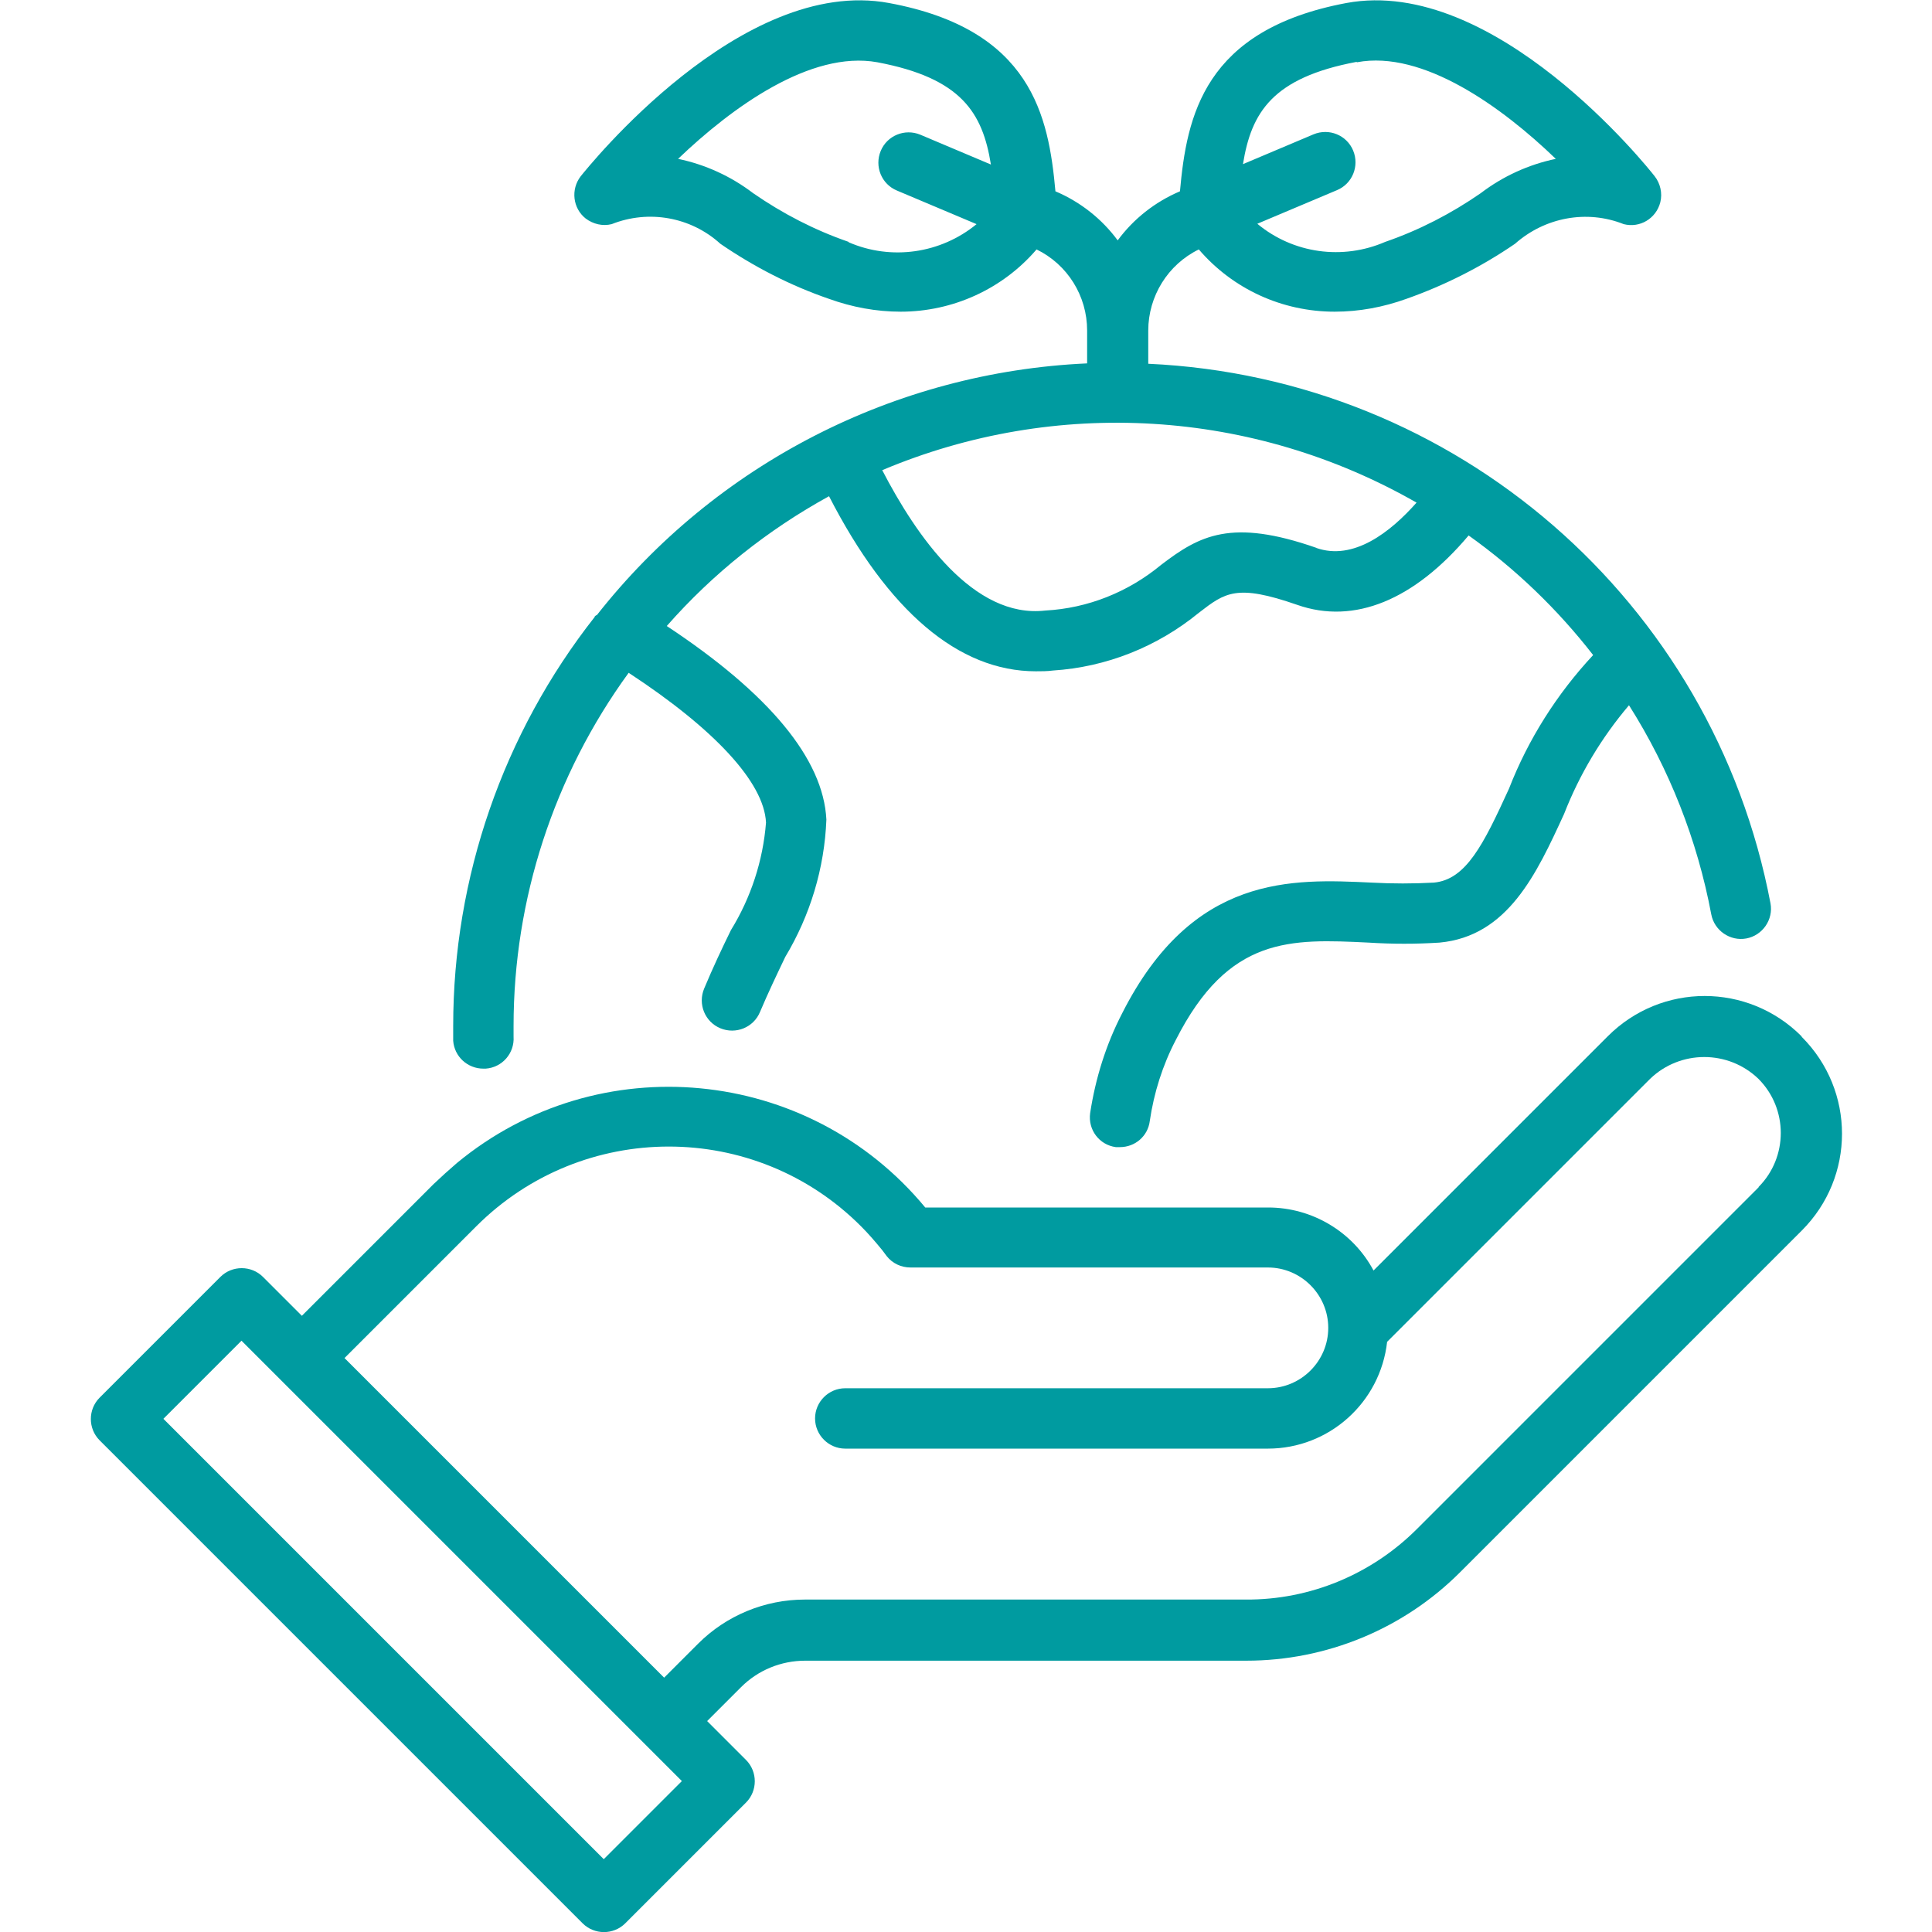
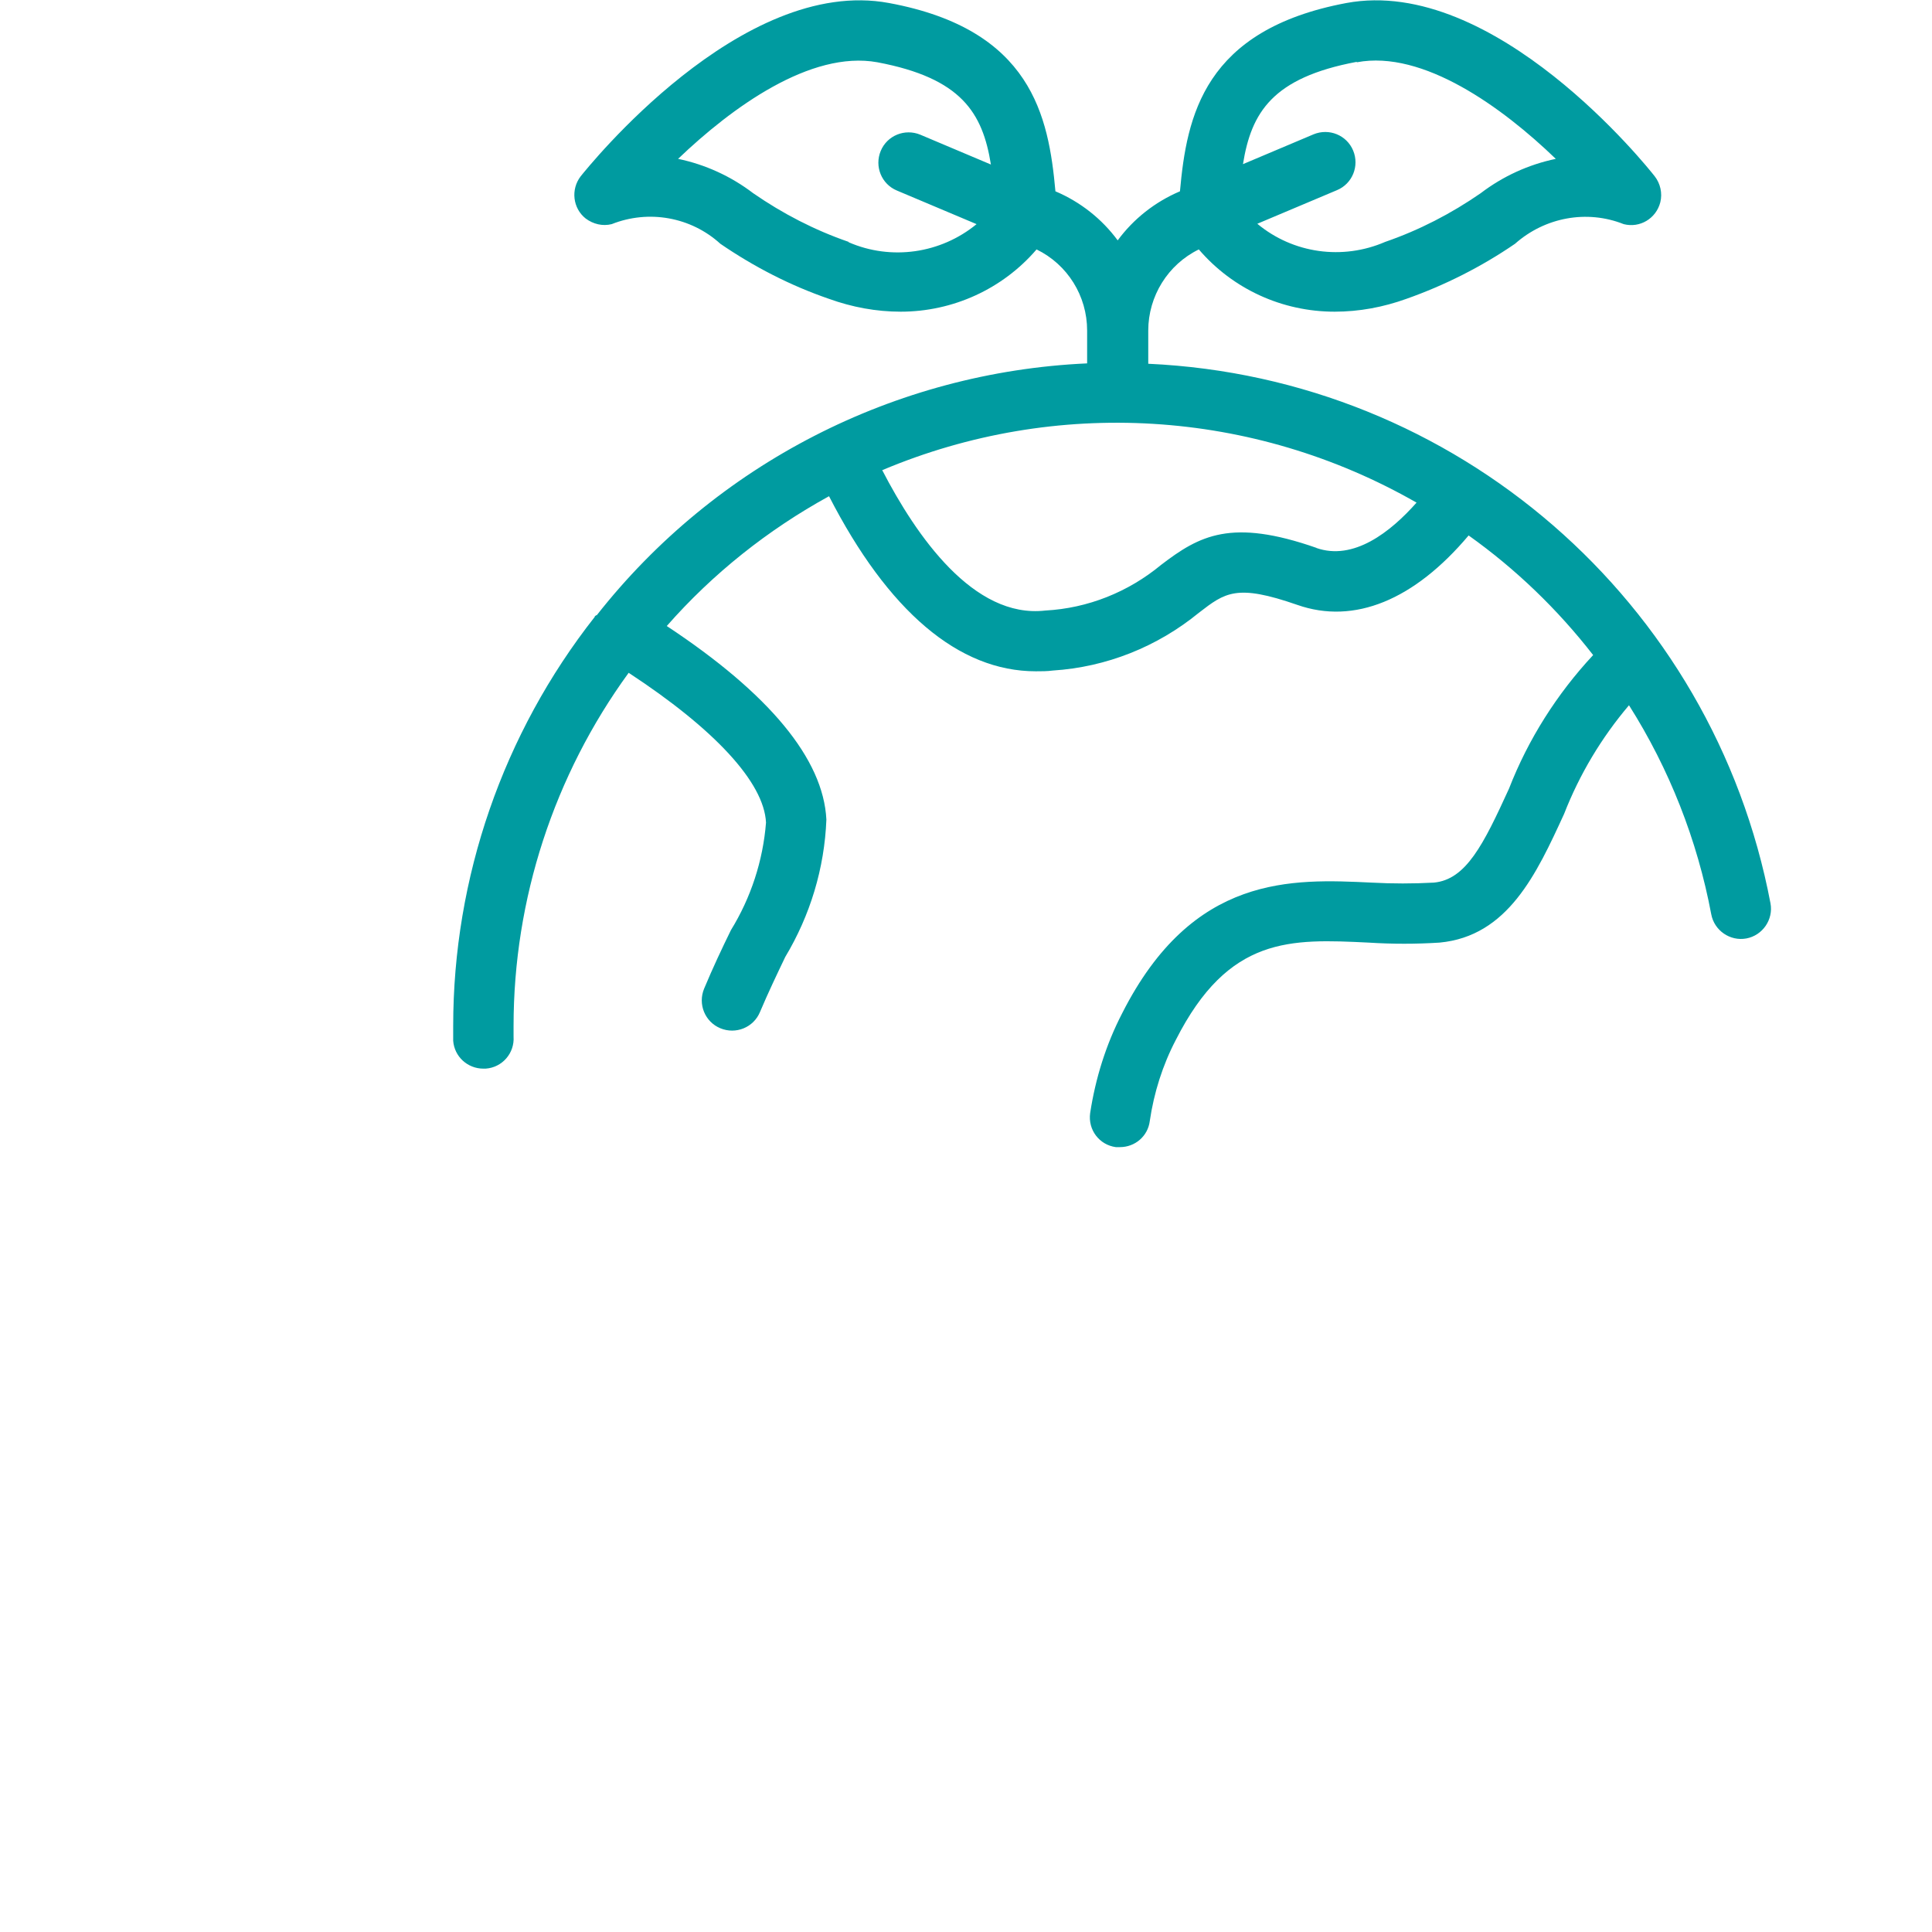
<svg xmlns="http://www.w3.org/2000/svg" id="Layer_1" data-name="Layer 1" version="1.1" viewBox="0 0 512 512">
  <defs>
    <style>
      .cls-1 {
        fill: #009ba0;
        stroke-width: 0px;
      }
    </style>
  </defs>
  <g id="Go_Green-2" data-name="Go Green-2">
-     <path class="cls-1" d="M477.4,274.6c-14.2-14.2-37.1-14.2-51.3,0h0s-62.1,62.1-62.1,62.1c-5.5-10.3-16.3-16.7-27.9-16.7h-90.9c-31-37.5-86.6-42.8-124.1-11.8-2.1,1.8-4.2,3.7-6.2,5.6l-34.9,34.9-10.3-10.3c-3.1-3.1-8.2-3.1-11.3,0,0,0,0,0,0,0l-32,32c-3.1,3.1-3.1,8.2,0,11.3,0,0,0,0,0,0l128,128c3.1,3.1,8.2,3.1,11.3,0,0,0,0,0,0,0l32-32c3.1-3.1,3.1-8.2,0-11.3,0,0,0,0,0,0l-10.3-10.3,9-9c4.5-4.5,10.6-7,17-7h116.9c21.2,0,41.6-8.4,56.6-23.4l90.6-90.6c14.2-14.2,14.2-37.1,0-51.3h0ZM160,492.7l-116.7-116.7,20.7-20.7,116.7,116.7-20.7,20.7ZM466.1,314.6l-90.6,90.6c-12,12-28.3,18.8-45.3,18.7h-116.9c-10.6,0-20.8,4.2-28.3,11.7l-9,9-84.7-84.7,34.9-34.9c28.2-28.2,73.9-28.2,102,0,2,2,3.8,4.1,5.6,6.3l1.2,1.6c1.5,1.9,3.8,3,6.3,3h94.7c8.8,0,16,7.2,16,16s-7.2,16-16,16h-112c-4.4,0-8,3.6-8,8s3.6,8,8,8h112c16.2,0,29.8-12.2,31.6-28.3l69.7-69.7c8-7.7,20.7-7.7,28.7,0,7.9,7.9,7.9,20.8,0,28.7h0s0,0,0,0Z" />
    <path class="cls-1" d="M158,163c-.1.2-.3.2-.4.4,0,0,0,0,0,.1-24.3,30.9-37.5,69.1-37.5,108.4,0,1.3,0,2.6,0,3.9.3,4.2,3.8,7.4,8,7.4.2,0,.4,0,.6,0,4.4-.3,7.7-4.1,7.4-8.5,0,0,0,0,0,0,0-.9,0-1.9,0-2.8,0-33.6,10.7-66.4,30.5-93.6,22.6,14.8,35.9,29,36.4,39.7-.8,10.1-4,19.9-9.3,28.5-2.4,4.9-4.8,10-7.1,15.5-1.7,4.1.2,8.8,4.3,10.5,4.1,1.7,8.8-.2,10.5-4.3,2.2-5.2,4.5-10,6.7-14.6,6.6-11,10.4-23.5,10.9-36.4-.8-16.1-15.2-33.4-42.3-51.3,12.2-13.9,26.8-25.5,43-34.4,15.6,30.4,34.3,46.4,54.8,46.4,1.5,0,3,0,4.5-.2,14.2-.9,27.7-6.3,38.7-15.3,7-5.4,10-7.7,26.1-2.1,15.1,5.3,31-1.3,45.4-18.4,12.5,8.9,23.6,19.6,33,31.7-9.6,10.3-17.2,22.3-22.3,35.4-6.8,14.9-11.4,24.1-19.9,24.9-5.5.3-11,.3-16.5,0-21.1-1-47.4-2.3-66.1,34.6-4.3,8.3-7.1,17.3-8.5,26.5-.6,4.4,2.4,8.4,6.8,9,.4,0,.7,0,1.1,0,4,0,7.4-2.9,7.9-6.9,1.1-7.5,3.4-14.8,6.9-21.5,14-27.6,30.4-26.8,51.1-25.8,6.3.4,12.5.4,18.8,0,18.1-1.7,25.7-18.2,33-34.1,4.1-10.5,9.9-20.2,17.2-28.8,10.7,16.9,18.1,35.7,21.8,55.4.8,4.3,5,7.2,9.3,6.4,4.3-.8,7.2-5,6.4-9.3h0c-15.2-80.1-83.4-139.3-164.9-143v-8.8c0-9.1,5.2-17.5,13.4-21.5,9,10.5,22.1,16.5,36,16.5,6.5,0,12.9-1.2,19-3.4,10.2-3.6,19.9-8.5,28.8-14.6,7.9-7,19-9.1,28.8-5.2,4.3,1.1,8.6-1.5,9.7-5.8.6-2.4,0-5-1.5-6.9-1.7-2.2-42.4-53.2-81.7-45.9-37.8,7.1-42.3,30-44.1,49.9-6.6,2.8-12.3,7.3-16.5,13-4.2-5.7-9.9-10.2-16.5-13-1.8-19.9-6.3-42.9-44.1-49.9-39.2-7.3-79.9,43.7-81.7,45.9-2.7,3.5-2.1,8.5,1.3,11.2,2,1.5,4.5,2.1,6.9,1.5,9.8-3.9,21-1.9,28.8,5.2,8.9,6.1,18.6,11.1,28.8,14.6,6.1,2.2,12.5,3.4,19,3.4,13.8,0,27-6,36-16.5,8.2,4,13.4,12.3,13.4,21.5v8.7c-51,2.3-98.5,26.7-130,66.8ZM359.6,16.5c17.5-3.3,38.5,11.9,52.7,25.6-7.2,1.5-14,4.6-19.9,9.1-7.8,5.4-16.3,9.8-25.3,12.9-11.3,4.9-24.4,3.1-33.9-4.8l21.1-8.9c4.1-1.7,6-6.4,4.3-10.5-1.7-4.1-6.4-6-10.5-4.3,0,0,0,0,0,0l-18.7,7.9c2.2-13.7,7.8-22.9,30.1-27.1ZM224.9,64.1c-9-3.1-17.5-7.5-25.3-12.9-5.9-4.5-12.7-7.6-19.9-9.1,14.2-13.6,35.1-28.8,52.8-25.6,22.3,4.2,27.9,13.4,30.1,27.1l-18.7-7.9c-4.1-1.7-8.8.2-10.5,4.3s.2,8.8,4.3,10.5h0l21.1,8.9c-9.5,7.8-22.6,9.7-33.9,4.8h0ZM348.9,145.2c-22.6-7.9-31-3.3-41.2,4.5-8.7,7.2-19.4,11.5-30.7,12.1-19,2.2-34.2-19.8-43.2-37.2,46-19.4,98.3-16.2,141.6,8.6-6.9,7.8-16.7,15.5-26.6,12h0Z" />
  </g>
</svg>